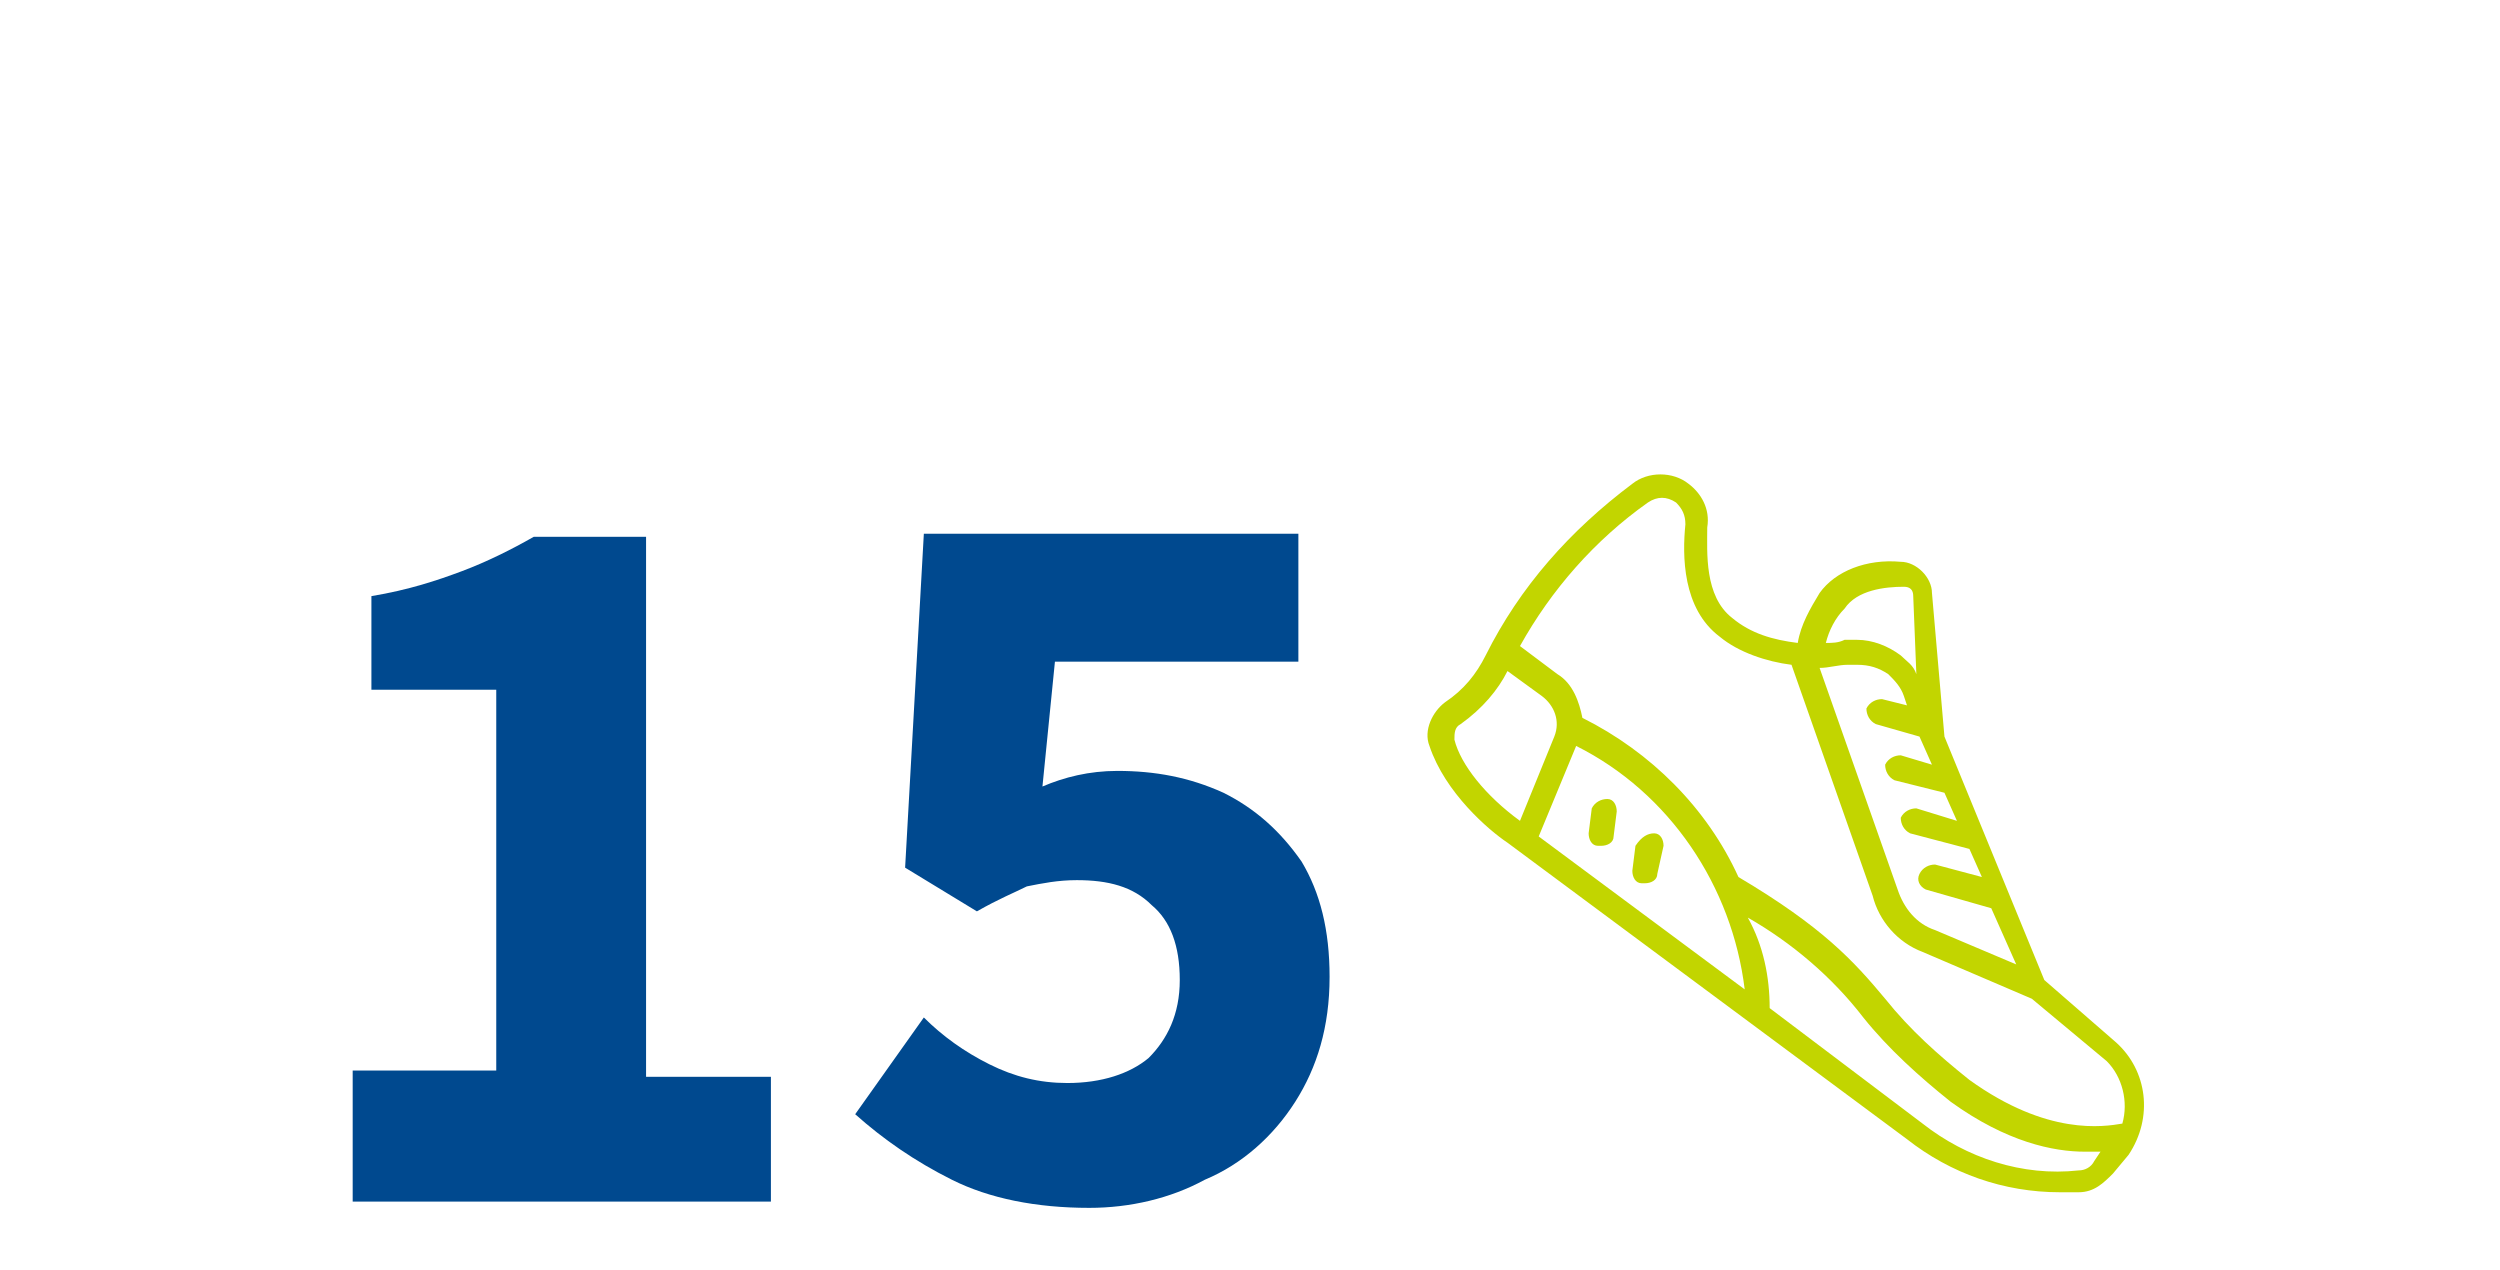
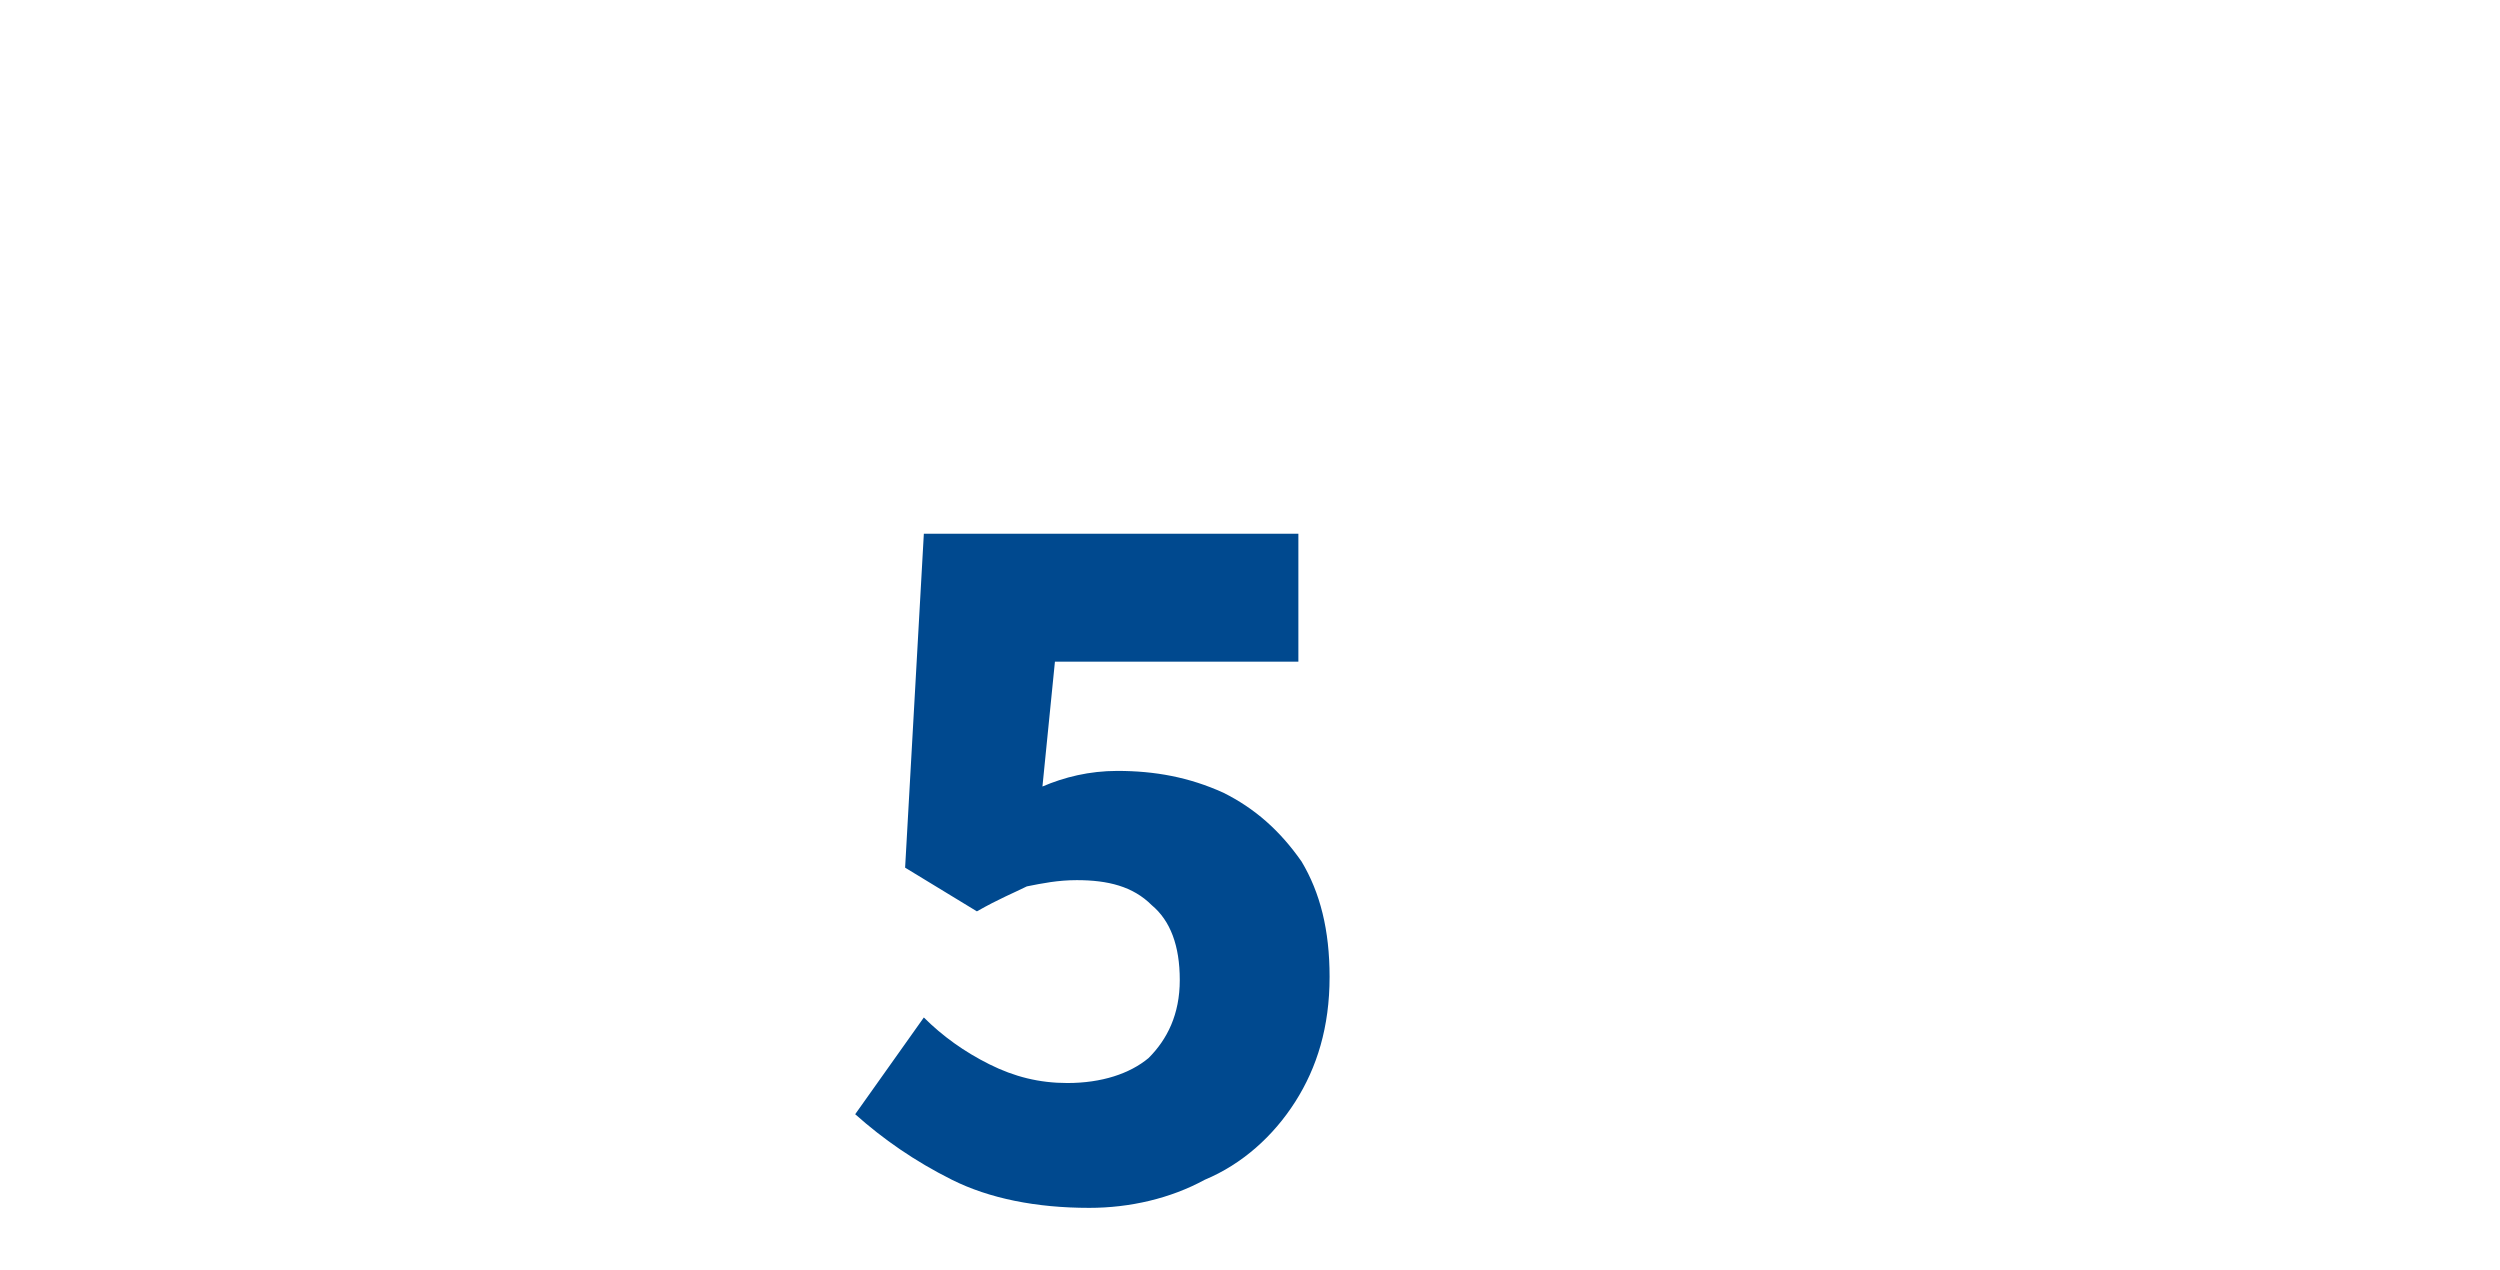
<svg xmlns="http://www.w3.org/2000/svg" version="1.1" id="Capa_1" x="0px" y="0px" viewBox="0 0 80.1 40.7" style="enable-background:new 0 0 80.1 40.7;" xml:space="preserve">
  <style type="text/css"> .st0{fill:#003DA6;} .st1{fill:#05B5AB;} .st2{fill:#00498F;} .st3{fill:#C2D500;} </style>
  <g>
    <g>
-       <path class="st3" d="M54,16.8c0-0.3-0.1-0.5-0.3-0.7c-0.3-0.2-0.6-0.2-0.9,0c-1.7,1.2-3.1,2.8-4.1,4.6l1.2,0.9 c0.5,0.3,0.7,0.9,0.8,1.4c2.2,1.1,4,2.9,5,5.1c2.7,1.6,3.7,2.7,4.7,3.9c0.8,1,1.7,1.8,2.7,2.6c2.5,1.8,4.3,1.5,4.9,1.4 c0.2-0.7,0-1.5-0.5-2l-2.4-2l-3.5-1.5c-0.8-0.3-1.4-1-1.6-1.8l-2.6-7.4c-0.8-0.1-1.7-0.4-2.3-0.9C53.9,19.5,53.9,17.8,54,16.8 M46.8,23.2c-0.2,0.1-0.2,0.3-0.2,0.5c0.2,0.8,1,1.8,2.1,2.6l1.1-2.7c0.2-0.5,0-1-0.4-1.3l-1.1-0.8C48,22.1,47.5,22.7,46.8,23.2 M55.9,31.7c-0.4-3.3-2.4-6.3-5.4-7.8c0,0,0,0,0,0l-1.2,2.9L55.9,31.7z M56.7,32.3l4.9,3.7c1.4,1.1,3.2,1.7,5,1.5 c0.2,0,0.4-0.1,0.5-0.3l0.2-0.3c-0.2,0-0.3,0-0.5,0c-1,0-2.5-0.3-4.3-1.6c-1-0.8-2-1.7-2.8-2.7c-1-1.3-2.3-2.4-3.7-3.2 C56.5,30.3,56.7,31.3,56.7,32.3L56.7,32.3z M63.8,29.1l-2.1-0.6c-0.2-0.1-0.3-0.3-0.2-0.5c0.1-0.2,0.3-0.3,0.5-0.3l1.5,0.4 l-0.4-0.9l-1.9-0.5c-0.2-0.1-0.3-0.3-0.3-0.5c0.1-0.2,0.3-0.3,0.5-0.3l1.3,0.4l-0.4-0.9L60.7,25c-0.2-0.1-0.3-0.3-0.3-0.5 c0.1-0.2,0.3-0.3,0.5-0.3l1,0.3l-0.4-0.9l-1.4-0.4c-0.2-0.1-0.3-0.3-0.3-0.5c0.1-0.2,0.3-0.3,0.5-0.3l0.8,0.2L61,22.3 c-0.1-0.3-0.3-0.5-0.5-0.7c-0.3-0.2-0.6-0.3-1-0.3c-0.1,0-0.2,0-0.3,0c-0.3,0-0.6,0.1-0.9,0.1l2.5,7.1c0.2,0.6,0.6,1.1,1.2,1.3 l2.6,1.1L63.8,29.1z M61.3,19.1c0-0.2-0.1-0.3-0.3-0.3c-0.6,0-1.5,0.1-1.9,0.7c-0.3,0.3-0.5,0.7-0.6,1.1c0.2,0,0.4,0,0.6-0.1 c0.1,0,0.3,0,0.4,0c0.5,0,1,0.2,1.4,0.5c0.2,0.2,0.4,0.3,0.5,0.6L61.3,19.1z M55.5,19.8c0.6,0.5,1.3,0.7,2.1,0.8 c0.1-0.6,0.4-1.1,0.7-1.6c0.5-0.7,1.5-1.1,2.6-1c0.5,0,1,0.5,1,1l0.4,4.6l3.2,7.8l2.3,2c1,0.9,1.2,2.4,0.4,3.6l-0.5,0.6 c-0.3,0.3-0.6,0.6-1.1,0.6c-0.2,0-0.4,0-0.6,0c-1.8,0-3.5-0.6-4.9-1.7L48.3,27c-0.6-0.4-2-1.6-2.5-3.1v0c-0.2-0.5,0.1-1.1,0.5-1.4 c0.6-0.4,1-0.9,1.3-1.5c1.1-2.2,2.7-4,4.7-5.5c0.5-0.4,1.3-0.4,1.8,0c0.4,0.3,0.7,0.8,0.6,1.4C54.7,17.7,54.6,19.1,55.5,19.8" />
-       <path class="st3" d="M53,26.7c0.2,0,0.3,0.2,0.3,0.4L53.1,28c0,0.2-0.2,0.3-0.4,0.3c0,0,0,0-0.1,0c-0.2,0-0.3-0.2-0.3-0.4v0 l0.1-0.8C52.6,26.8,52.8,26.7,53,26.7" />
-       <path class="st3" d="M51.5,25.6c0.2,0,0.3,0.2,0.3,0.4l-0.1,0.8c0,0.2-0.2,0.3-0.4,0.3c0,0,0,0-0.1,0c-0.2,0-0.3-0.2-0.3-0.4 l0.1-0.8C51.1,25.7,51.3,25.6,51.5,25.6C51.5,25.6,51.5,25.6,51.5,25.6" />
-     </g>
+       </g>
    <g>
-       <path class="st2" d="M11.3,38.3v-4h4.6V22.1h-4v-3c1.2-0.2,2.1-0.5,2.9-0.8s1.6-0.7,2.3-1.1h3.6v17.3h4v4H11.3z" />
      <path class="st2" d="M34.9,38.7c-1.7,0-3.2-0.3-4.4-0.9c-1.2-0.6-2.2-1.3-3.1-2.1l2.2-3.1c0.6,0.6,1.3,1.1,2.1,1.5 c0.8,0.4,1.6,0.6,2.5,0.6c1.1,0,2-0.3,2.6-0.8c0.6-0.6,1-1.4,1-2.5c0-1.1-0.3-1.9-0.9-2.4c-0.6-0.6-1.4-0.8-2.4-0.8 c-0.6,0-1.1,0.1-1.6,0.2c-0.4,0.2-0.9,0.4-1.6,0.8L29,27.8l0.6-10.7h12v4.1h-7.8l-0.4,4c0.7-0.3,1.5-0.5,2.4-0.5 c1.2,0,2.3,0.2,3.4,0.7c1,0.5,1.8,1.2,2.5,2.2c0.6,1,0.9,2.2,0.9,3.7c0,1.6-0.4,2.9-1.1,4c-0.7,1.1-1.7,2-2.9,2.5 C37.5,38.4,36.2,38.7,34.9,38.7z" />
    </g>
  </g>
</svg>